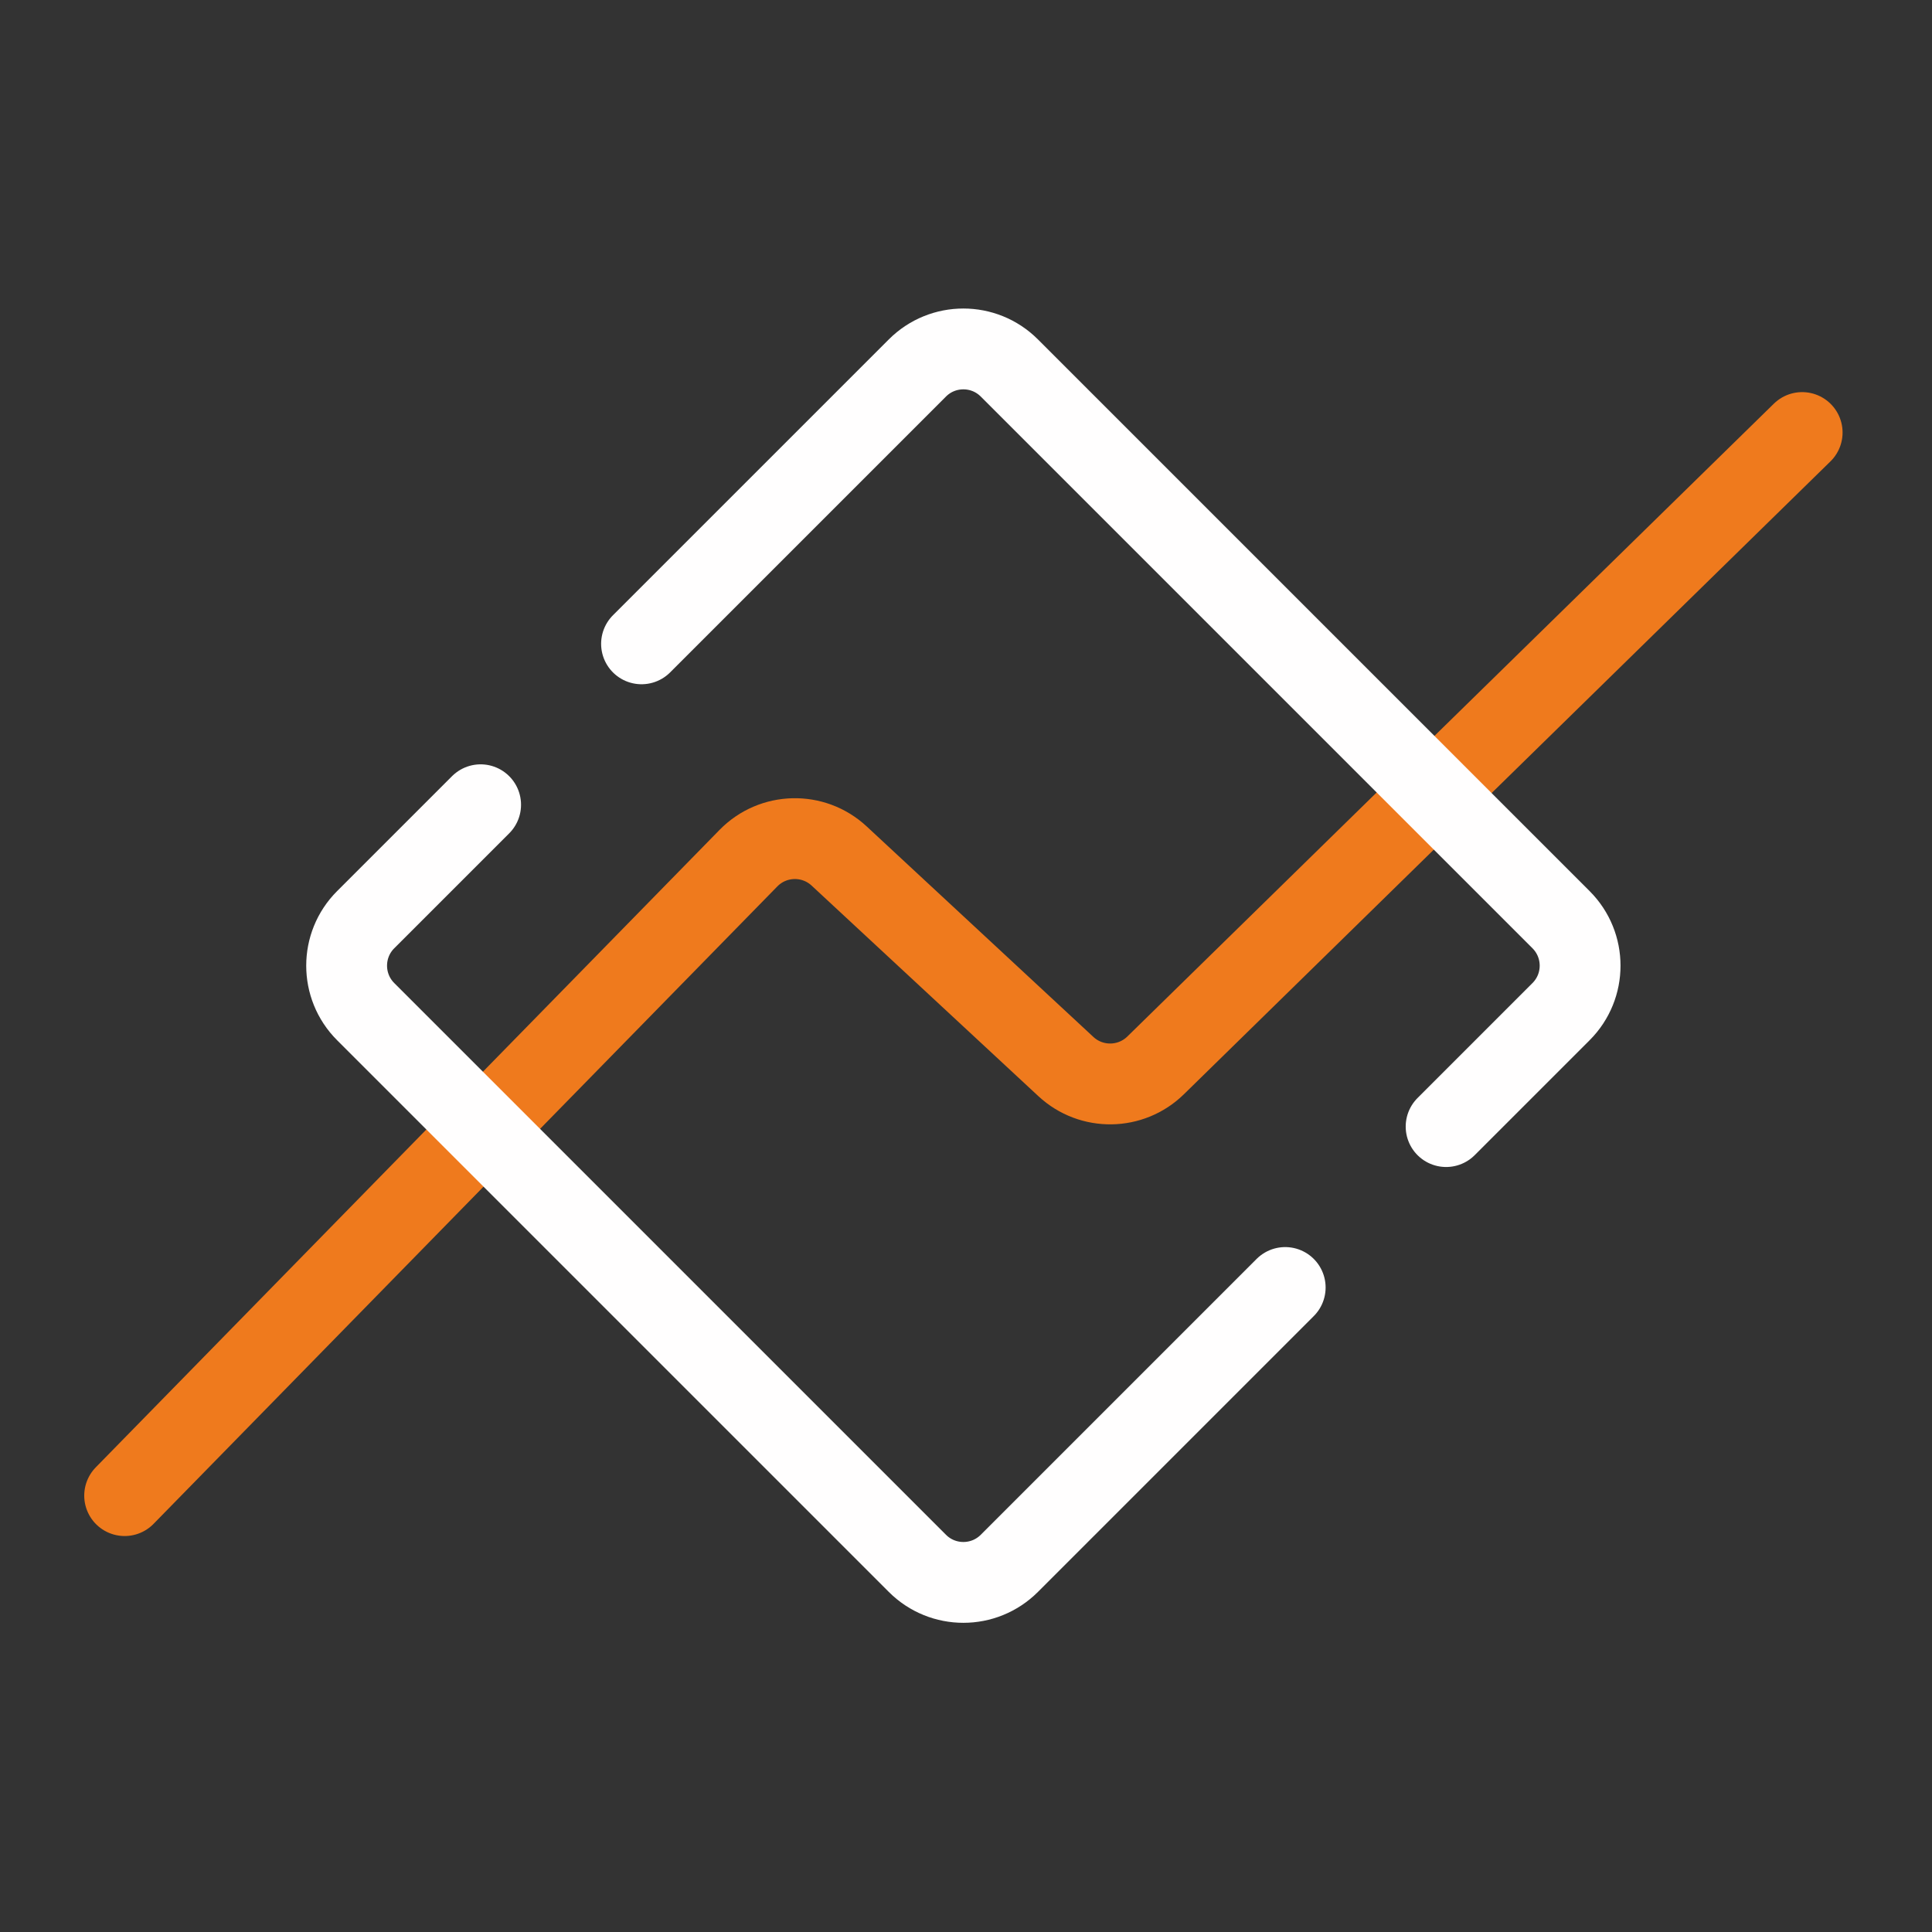
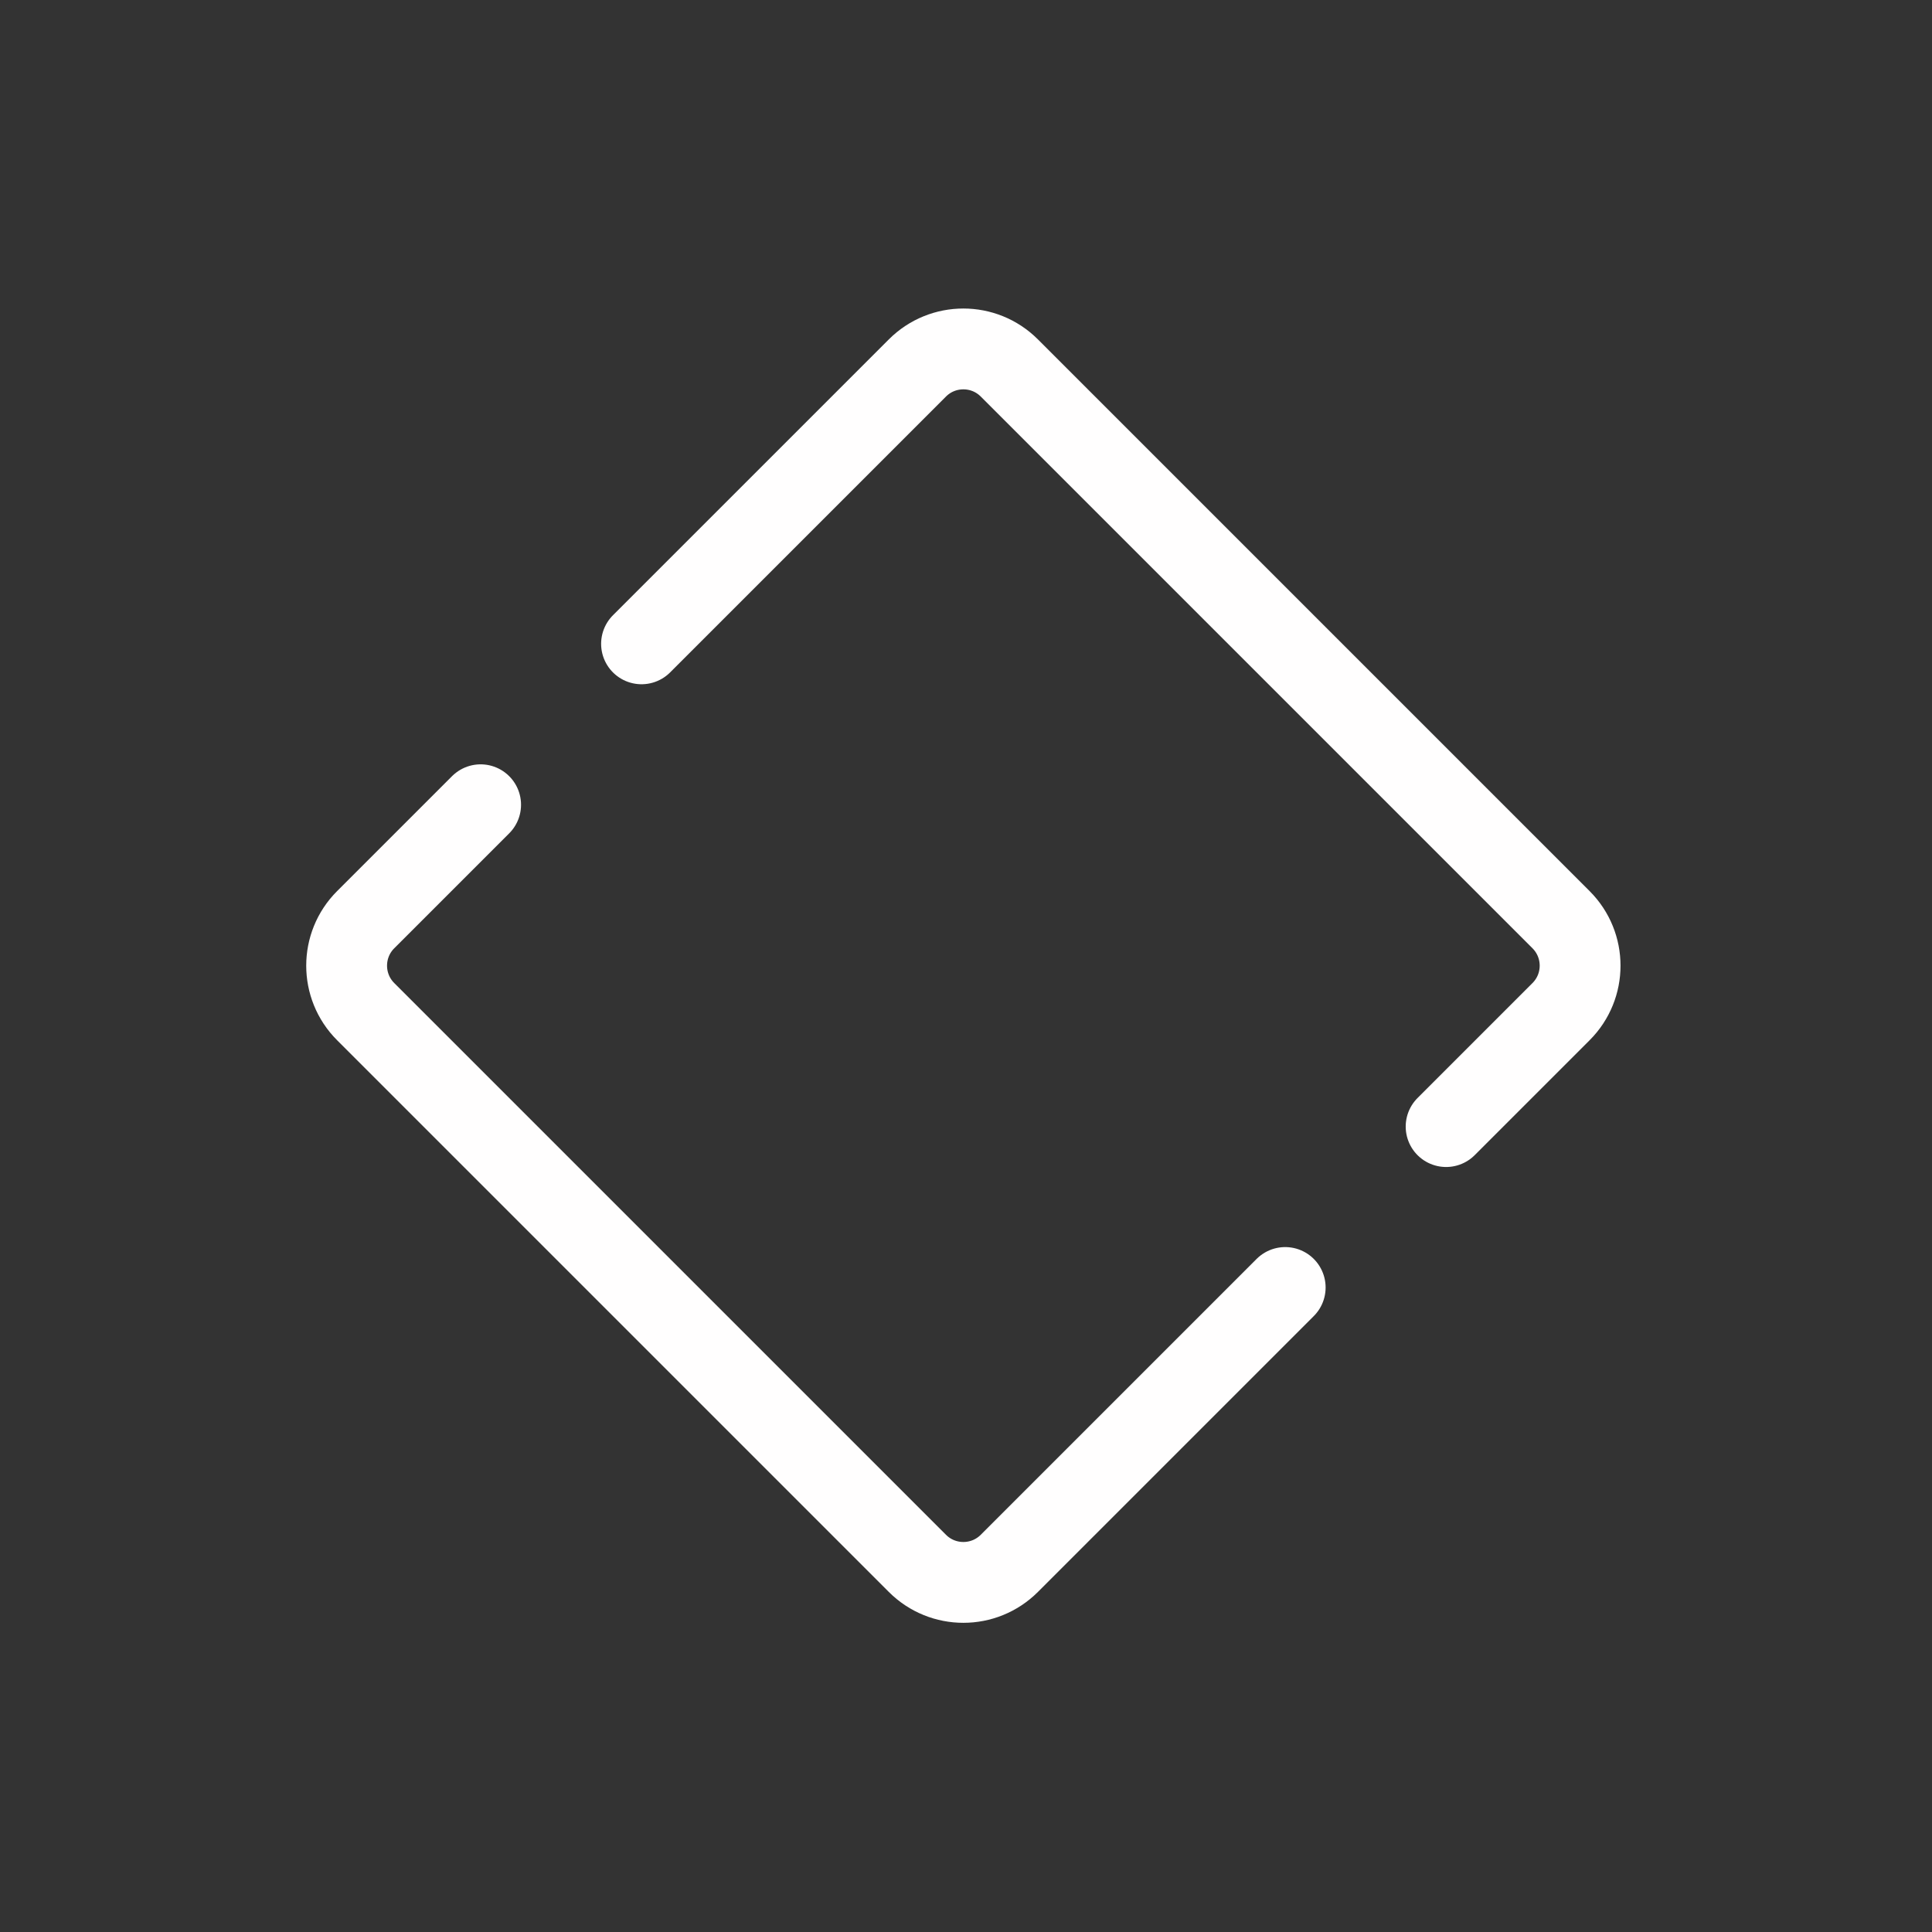
<svg xmlns="http://www.w3.org/2000/svg" width="180" height="180" viewBox="0 0 180 180" fill="none">
  <rect x="0" y="0" width="180" height="180" fill="#333333" stroke="none" />
-   <path d="M11.613 139.343L69.729 79.954C72.026 77.607 75.774 77.517 78.181 79.752L99.307 99.369C101.677 101.569 105.356 101.521 107.667 99.259L167.903 40.298" stroke="#EF7A1D" stroke-width="7.531" stroke-linecap="round" />
-   <path d="M59.77 59.984L67.266 52.488L74.763 44.992L85.471 34.284C87.837 31.918 91.673 31.918 94.038 34.284L145.44 85.685C147.806 88.051 147.806 91.887 145.44 94.252L134.731 104.961M119.739 119.953L112.243 127.449L104.747 134.945L94.038 145.654C91.673 148.02 87.837 148.02 85.471 145.654L34.069 94.252C31.704 91.887 31.704 88.051 34.069 85.685L44.778 74.977" stroke="#FFFEFE" stroke-width="7.531" stroke-linecap="round" />
+   <path d="M59.77 59.984L67.266 52.488L74.763 44.992L85.471 34.284C87.837 31.918 91.673 31.918 94.038 34.284L145.44 85.685C147.806 88.051 147.806 91.887 145.44 94.252L134.731 104.961M119.739 119.953L104.747 134.945L94.038 145.654C91.673 148.02 87.837 148.02 85.471 145.654L34.069 94.252C31.704 91.887 31.704 88.051 34.069 85.685L44.778 74.977" stroke="#FFFEFE" stroke-width="7.531" stroke-linecap="round" />
</svg>